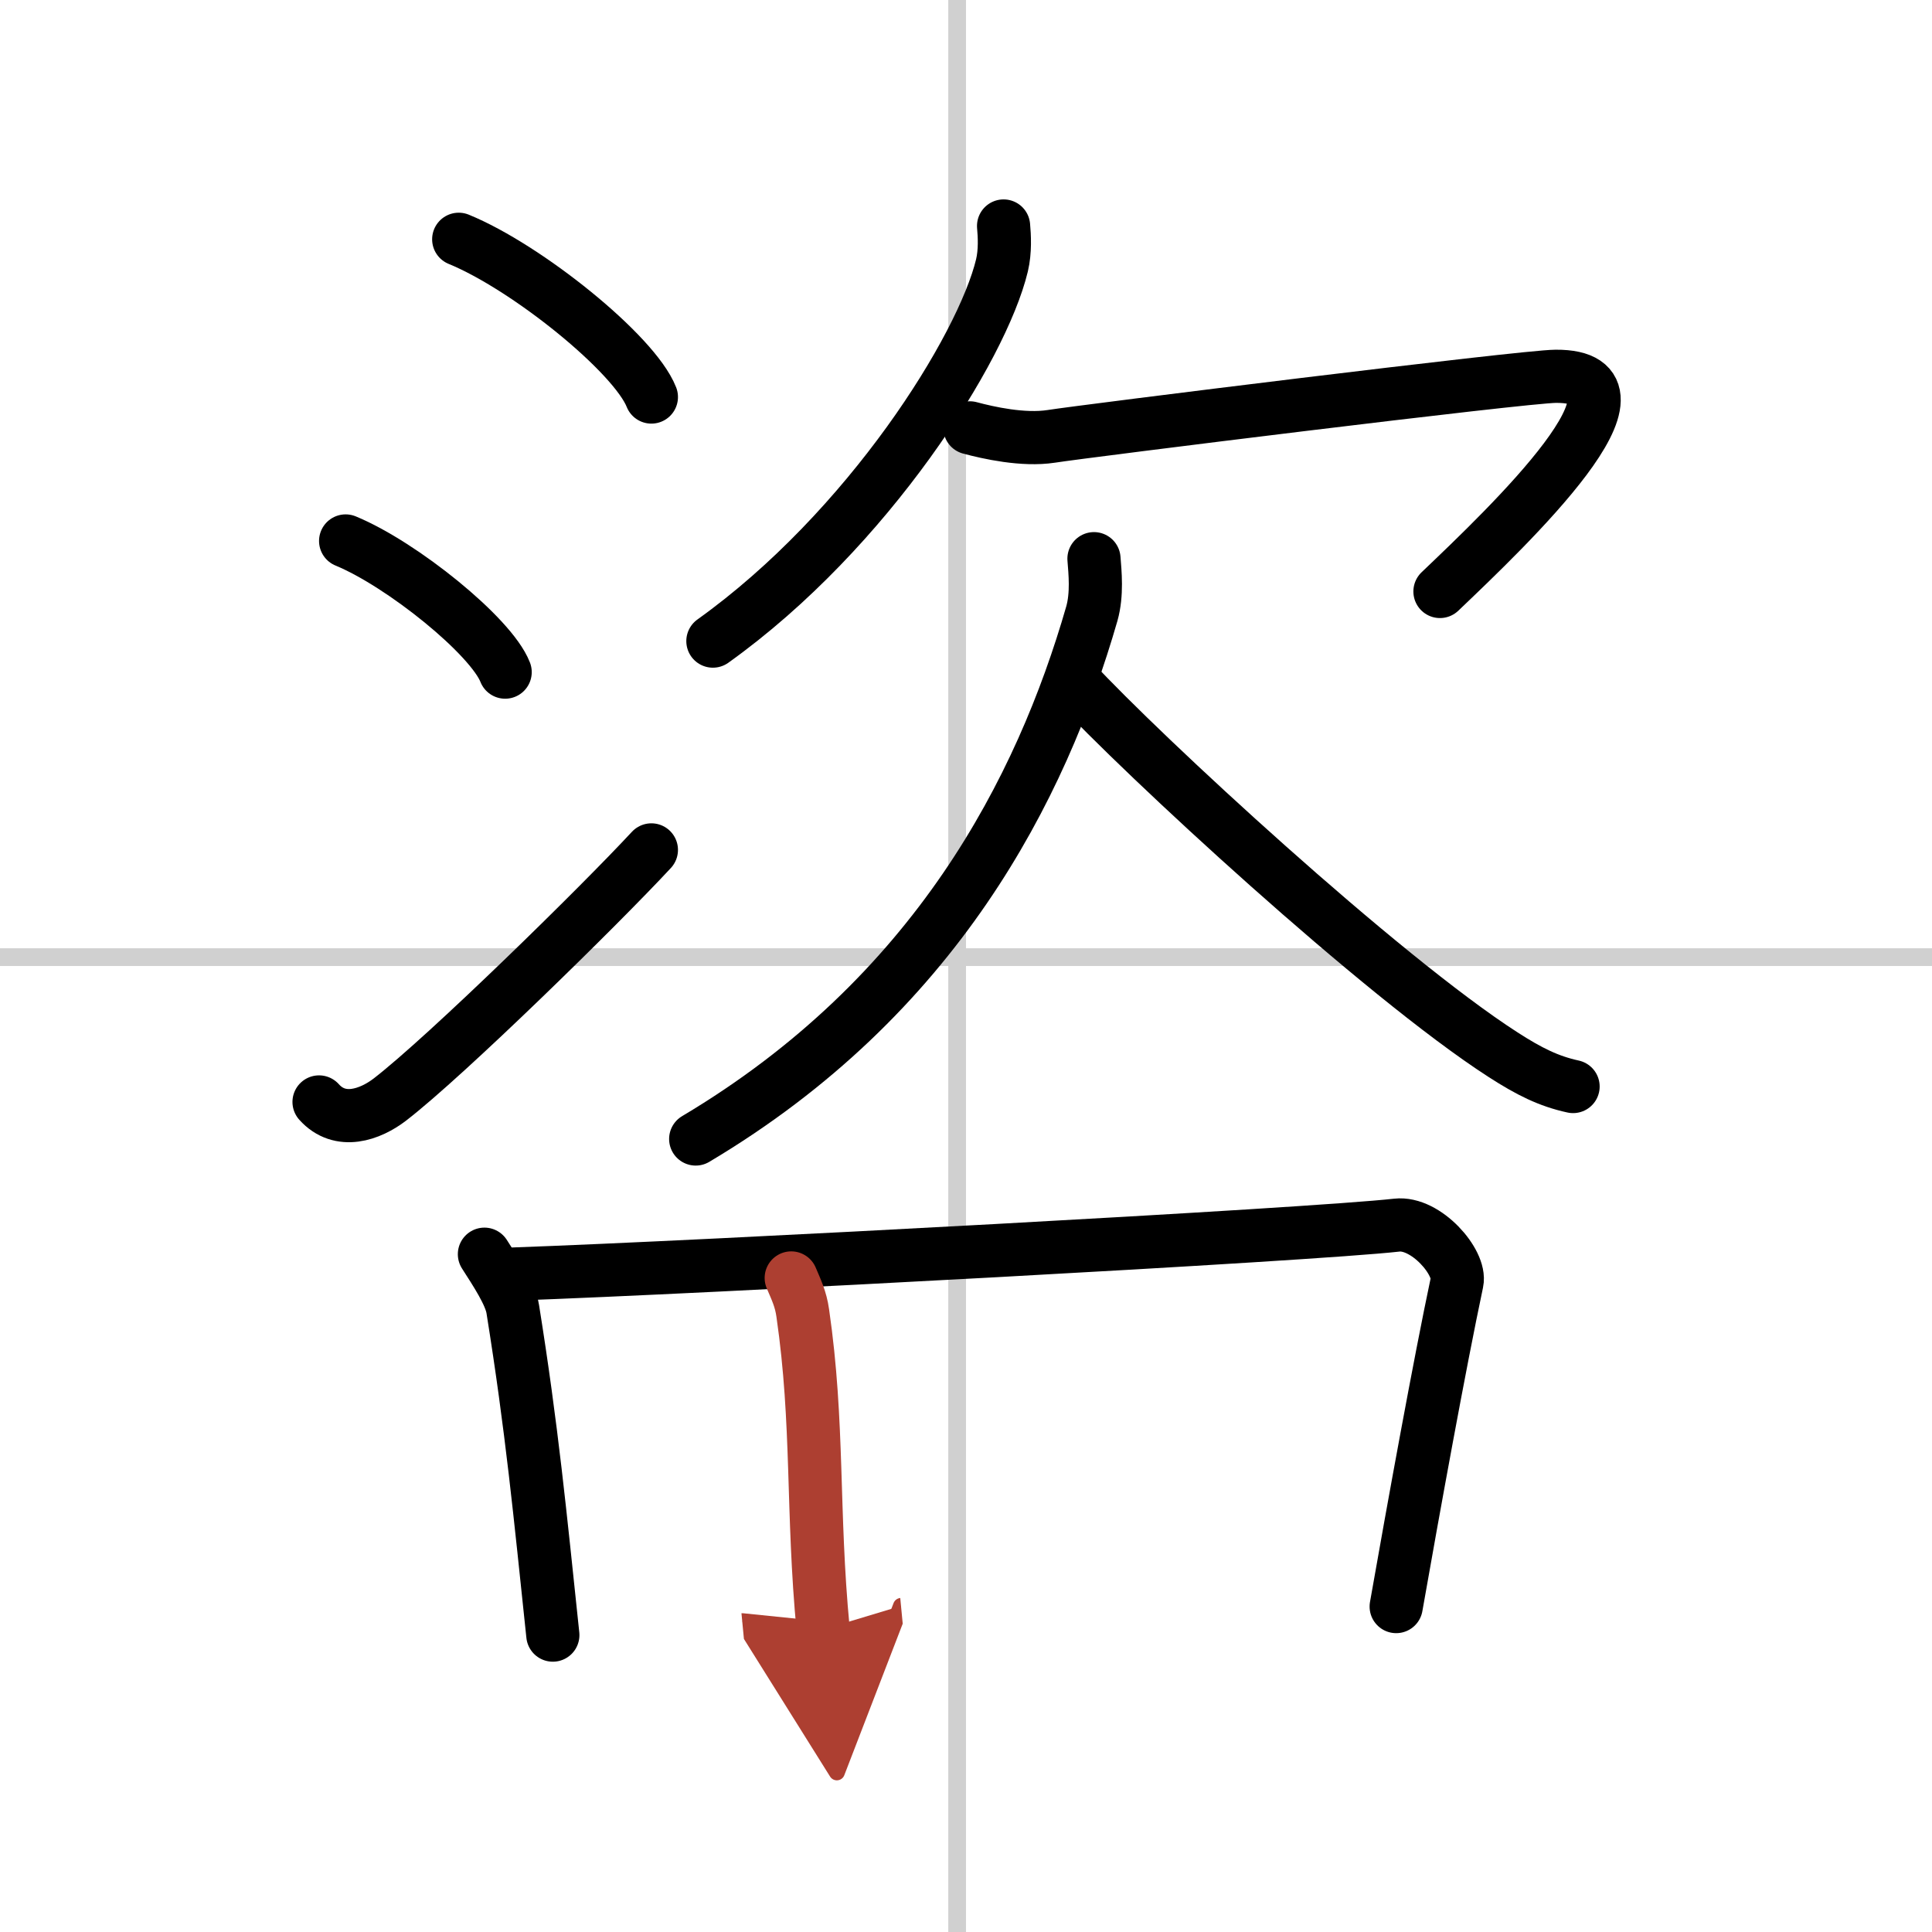
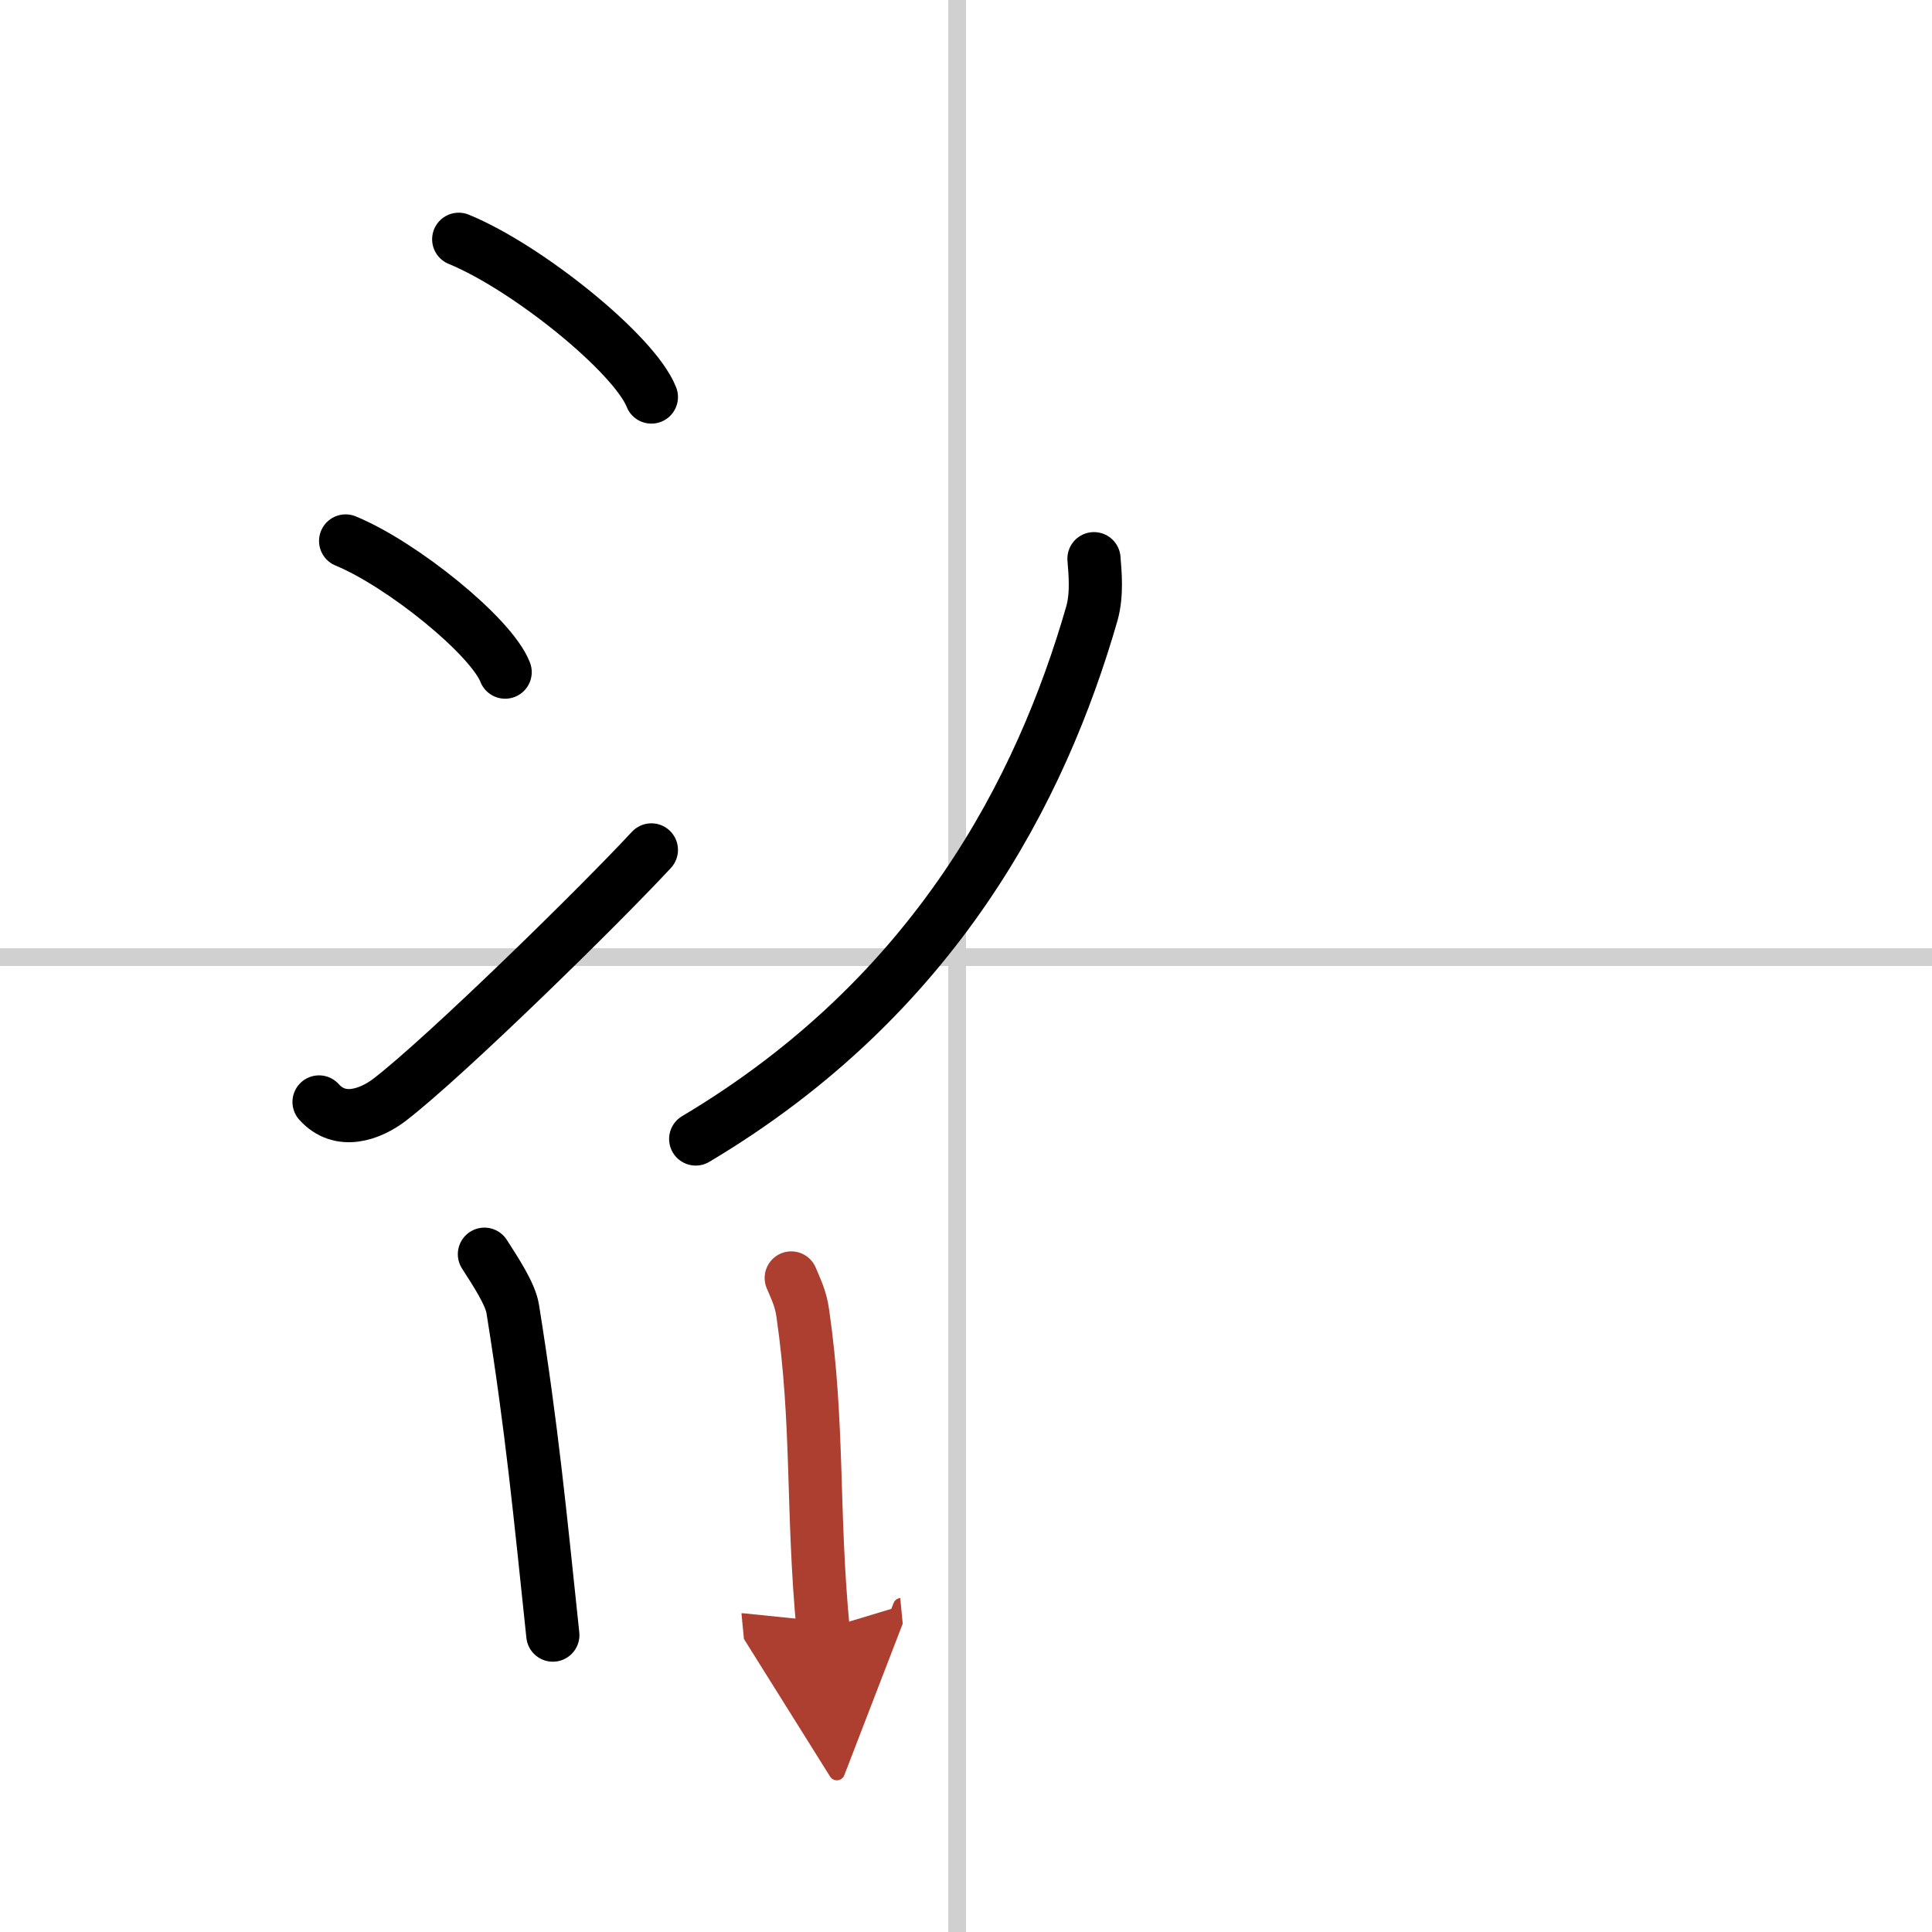
<svg xmlns="http://www.w3.org/2000/svg" width="400" height="400" viewBox="0 0 109 109">
  <defs>
    <marker id="a" markerWidth="4" orient="auto" refX="1" refY="5" viewBox="0 0 10 10">
      <polyline points="0 0 10 5 0 10 1 5" fill="#ad3f31" stroke="#ad3f31" />
    </marker>
  </defs>
  <g fill="none" stroke="#000" stroke-linecap="round" stroke-linejoin="round" stroke-width="3">
    <rect width="100%" height="100%" fill="#fff" stroke="#fff" />
    <line x1="54" x2="54" y2="109" stroke="#d0d0d0" stroke-width="1" />
    <line x2="109" y1="54" y2="54" stroke="#d0d0d0" stroke-width="1" />
    <path d="m25.88 13.5c3.84 1.57 9.91 6.46 10.87 8.9" />
    <path d="m19.5 30.52c3.18 1.31 8.21 5.37 9 7.4" />
    <path d="m18 62.17c1.19 1.33 2.89 0.71 3.99-0.13 3.19-2.46 11.86-10.96 14.76-14.09" />
-     <path d="m56.62 12.75c0.05 0.55 0.1 1.42-0.09 2.22-1.12 4.67-7.53 14.92-16.31 21.2" />
-     <path d="m54.72 24.14c1.04 0.28 3.01 0.72 4.58 0.48 1.91-0.3 26.65-3.38 28.47-3.39 6.27-0.04-2.66 8.45-6.53 12.14" />
    <path d="m61.72 31.52c0.06 0.77 0.19 2-0.12 3.1-2.85 9.89-8.81 21.58-22.35 29.64" />
-     <path d="m60.58 38.43c3.85 4.16 17.32 16.63 24.23 21.08 1.46 0.94 2.56 1.49 3.94 1.79" />
    <path d="m27.33 70.76c0.64 1 1.47 2.25 1.6 3.1 1.08 6.75 1.53 11.47 2.26 18.39" />
-     <path d="m28.93 71.88c10.82-0.38 45.12-2.22 49.87-2.76 1.65-0.19 3.64 2.11 3.4 3.22-0.97 4.57-2.44 12.67-3.43 18.3" />
    <path d="m44.64 72.1c0.27 0.64 0.54 1.18 0.65 1.98 0.91 6.27 0.51 11.18 1.15 17.85" marker-end="url(#a)" stroke="#ad3f31" />
  </g>
</svg>